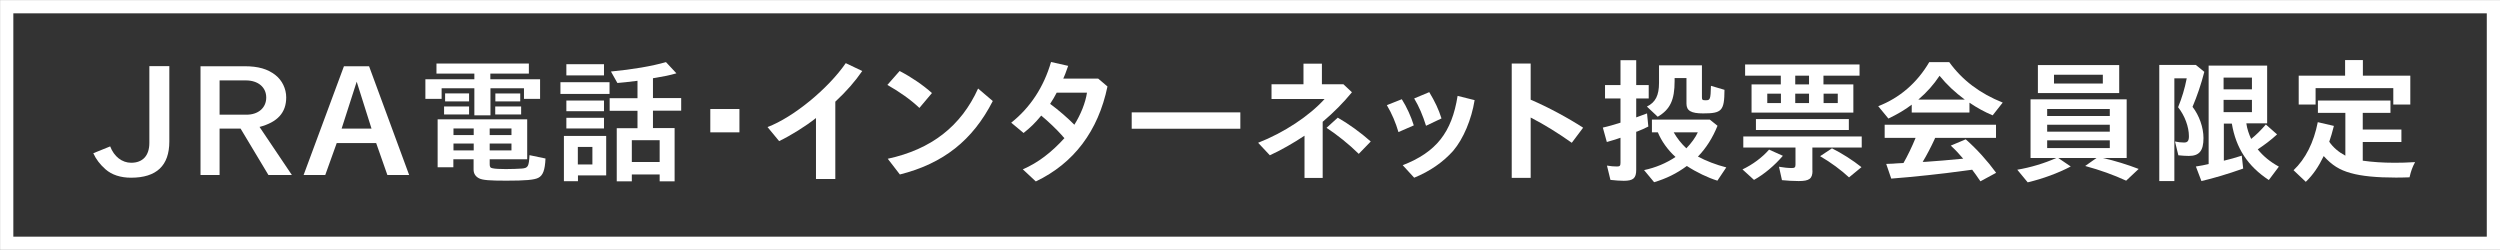
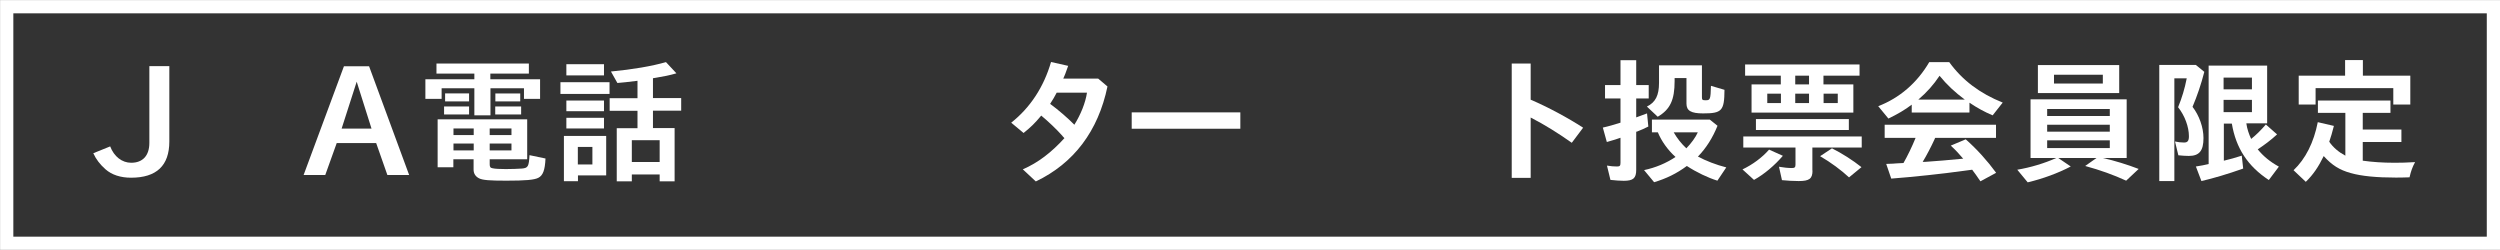
<svg xmlns="http://www.w3.org/2000/svg" id="_レイヤー_2" viewBox="0 0 194 19.39">
  <rect x="0" y="0" width="194" height="19.39" fill="#333333" stroke="none" />
  <defs>
    <style>.cls-1{fill:#fff;}.cls-2{fill:none;stroke:#fff;stroke-miterlimit:10;stroke-width:1.03px;}</style>
  </defs>
  <g id="_レイヤー_3">
    <rect class="cls-2" x=".52" y=".52" width="192.97" height="18.36" />
    <path class="cls-1" d="m13.14,5.14v5.84c0,1.87-.99,2.81-2.97,2.81-.81,0-1.49-.22-1.98-.65-.42-.37-.74-.78-.95-1.25l1.31-.53c.3.79.92,1.27,1.63,1.27.9,0,1.41-.56,1.41-1.54v-5.96h1.56Z" />
-     <path class="cls-1" d="m18.97,5.14c1.07,0,1.8.21,2.41.69.51.4.83,1.05.83,1.73,0,1.18-.67,1.92-2.07,2.29l2.51,3.73h-1.82l-2.16-3.6h-1.63v3.6h-1.48V5.14h3.42Zm-1.93,3.76h2.09c.91,0,1.53-.53,1.53-1.33s-.63-1.33-1.58-1.33h-2.04v2.65Z" />
    <path class="cls-1" d="m28.64,5.14l3.11,8.44h-1.69l-.87-2.48h-3.06l-.89,2.48h-1.68l3.13-8.44h1.94Zm-2.13,4.84h2.32l-1.15-3.64-1.17,3.64Z" />
    <path class="cls-1" d="m36.8,5.71h-2.93v-.78h7.17v.78h-2.99v.44h3.86v1.52h-1.25v-.82h-2.6v2.1h-1.25v-2.1h-2.54v.82h-1.26v-1.52h3.8v-.44Zm1.2,7.03c0,.22.05.29.24.32.16.04.57.06,1.01.06s.96-.02,1.24-.04c.49-.04.55-.16.6-1.04l1.24.26c-.04.91-.2,1.32-.56,1.5-.31.16-.99.22-2.48.22-1.29,0-1.83-.04-2.11-.18-.28-.14-.43-.37-.43-.68v-.8h-1.57v.62h-1.22v-3.72h6.95v3.1h-2.91v.38Zm-1.6-4.48v.62h-1.94v-.62h1.94Zm0-1.01v.62h-1.86v-.62h1.86Zm-1.21,2.72v.51h1.57v-.51h-1.57Zm0,1.17v.53h1.57v-.53h-1.57Zm2.81-.66h1.69v-.51h-1.69v.51Zm0,1.19h1.69v-.53h-1.69v.53Zm2.37-4.42v.62h-1.93v-.62h1.93Zm.07,1.01v.62h-2.01v-.62h2.01Z" />
    <path class="cls-1" d="m47.3,6.38v.91h-3.81v-.91h3.81Zm-.26,7.23h-2.19v.45h-1.09v-3.51h3.28v3.06Zm-.17-8.63v.87h-2.92v-.87h2.92Zm0,2.82v.83h-2.92v-.83h2.92Zm0,1.34v.83h-2.92v-.83h2.92Zm-2.03,3.62h1.13v-1.36h-1.13v1.36Zm7.51-2.81v4.12h-1.16v-.53h-2.16v.53h-1.17v-4.12h1.61v-1.35h-2.16v-.98h2.16v-1.35c-.38.04-.67.08-.93.11-.23.02-.3.03-.63.06l-.5-.89c1.67-.16,3.15-.41,4.27-.73l.81.87c-.56.16-.92.23-1.63.35l-.19.03v1.54h2.19v.98h-2.19v1.35h1.67Zm-3.32.93v1.69h2.16v-1.69h-2.16Z" />
-     <path class="cls-1" d="m57.38,8.46v1.81h-2.26v-1.81h2.26Z" />
-     <path class="cls-1" d="m64.82,13.89h-1.5v-4.73c-.79.63-1.98,1.37-2.86,1.79l-.9-1.09c2.01-.76,4.71-2.98,6.07-4.96l1.28.61c-.55.8-1.22,1.57-2.09,2.38v6.01Z" />
-     <path class="cls-1" d="m71.35,8.38c-.67-.64-1.55-1.26-2.49-1.79l.95-1.08c.91.47,1.83,1.1,2.51,1.71l-.97,1.15Zm-2.46,3.94c3.38-.73,5.69-2.53,7.01-5.45l1.14.97c-1.56,3.05-3.84,4.85-7.21,5.7l-.94-1.22Z" />
+     <path class="cls-1" d="m57.38,8.46v1.81v-1.81h2.26Z" />
    <path class="cls-1" d="m82.45,10.55c-.47-.53-1.14-1.16-1.65-1.58-.52.62-.79.88-1.37,1.35l-.96-.8c1.47-1.16,2.53-2.77,3.09-4.71l1.33.3c-.21.59-.27.76-.38.99h2.71l.72.61c-.72,3.46-2.61,5.96-5.56,7.37l-1.01-.94c1.18-.51,2.22-1.31,3.23-2.42l-.15-.16Zm-.45-3.36c-.14.27-.32.59-.51.87.67.49,1.4,1.13,1.88,1.62.5-.8.86-1.7.98-2.49h-2.35Z" />
    <path class="cls-1" d="m96.25,8.72v1.27h-8.43v-1.27h8.43Z" />
-     <path class="cls-1" d="m104.24,6.53l.67.63c-.64.78-1.39,1.55-2.27,2.29v4.36h-1.41v-3.28c-.82.55-1.89,1.16-2.69,1.52l-.91-.97c2.02-.79,3.98-2.09,5.16-3.4h-4.12v-1.14h2.48v-1.6h1.43v1.6h1.66Zm1.2,5.41c-.75-.74-1.69-1.49-2.5-2.02l.87-.79c.81.46,1.76,1.14,2.56,1.85l-.93.96Z" />
-     <path class="cls-1" d="m108.52,10.25c-.21-.72-.5-1.41-.9-2.09l1.16-.46c.39.62.72,1.35.93,2.03l-1.19.52Zm.33,2.57c2.6-1.01,3.81-2.54,4.26-5.38l1.32.33c-.24,1.5-.87,3-1.66,3.93-.78.88-1.82,1.6-3.03,2.09l-.89-.97Zm1.81-3.06c-.25-.8-.54-1.49-.92-2.12l1.17-.49c.44.73.73,1.34.95,2.04l-1.2.57Z" />
    <path class="cls-1" d="m118.79,7.74c1.31.56,2.88,1.4,4.06,2.17l-.88,1.17c-1.09-.77-2.12-1.41-3.19-1.96v4.68h-1.47V4.93h1.47v2.81Z" />
    <path class="cls-1" d="m125.75,4.67h1.22v1.93h.97v1.04h-.97v1.47c.2-.07.32-.11.84-.31l.1,1.02c-.31.16-.53.25-.9.4h-.04v2.96c0,.65-.23.85-.97.85-.27,0-.69-.03-1.03-.07l-.27-1.11c.29.05.54.07.78.07.22,0,.27-.06.27-.29v-1.94c-.36.13-.41.14-1.06.33l-.31-1.12c.42-.09.93-.24,1.37-.38v-1.88h-1.2v-1.04h1.2v-1.93Zm7.52,9.35c-.74-.23-1.62-.65-2.37-1.14-.81.6-1.61.98-2.54,1.26l-.78-.94c.89-.19,1.71-.53,2.44-1.02-.6-.54-1.09-1.23-1.37-1.91h-.46v-.99h4.49l.6.48c-.38.94-.88,1.73-1.52,2.39.62.33,1.41.64,2.2.84l-.69,1.03Zm-1.2-6.48c0,.21.04.24.29.24.35,0,.38-.05.41-1.12l1.05.31c-.01,1.63-.2,1.83-1.66,1.83-.94,0-1.29-.21-1.29-.76v-1.98h-.92v.24c0,1.45-.34,2.19-1.31,2.76l-.84-.79c.67-.33.94-.87.94-1.84v-1.36h3.33v2.48Zm-2.19,2.73c.28.48.57.85.98,1.24.39-.4.72-.86.89-1.24h-1.87Z" />
    <path class="cls-1" d="m135.21,13.15c.78-.37,1.53-.92,2.07-1.54l1.07.48c-.64.75-1.46,1.44-2.24,1.87l-.9-.82Zm5.44.09c0,.63-.25.81-1.07.81-.41,0-.92-.03-1.3-.07l-.23-1.04c.34.06.71.1,1,.1.22,0,.28-.06.28-.27v-1.32h-4.05v-.86h9.19v.86h-3.83v1.79Zm-2.46-7.37h-2.77v-.87h8.88v.87h-2.8v.68h2.32v2.19h-7.9v-2.19h2.27v-.68Zm5.28,3.37v.85h-7.21v-.85h7.21Zm-6.33-1.97v.73h1.06v-.73h-1.06Zm3.24-.72v-.68h-1.07v.68h1.07Zm-1.07,1.45h1.07v-.73h-1.07v.73Zm4.18,5.77c-.6-.56-1.42-1.17-2.25-1.65l.92-.61c.78.39,1.61.92,2.29,1.46l-.96.79Zm-1.98-5.77h1.1v-.73h-1.1v.73Z" />
    <path class="cls-1" d="m152.82,8.73h-4.47v-.61c-.5.39-1.14.76-1.81,1.08l-.79-.96c1.66-.64,3.02-1.81,3.96-3.42h1.55c1.02,1.41,2.38,2.43,4.15,3.14l-.78.99c-.64-.27-1.17-.56-1.8-.98v.75Zm-2.69,2.06c-.26.57-.65,1.32-.93,1.77h.2c.91-.06,1.82-.14,2.86-.24h.09c-.37-.43-.6-.68-.97-1.02l1.16-.49c.88.78,1.69,1.68,2.36,2.6l-1.22.66c-.3-.44-.44-.64-.64-.9l-.76.1c-1.48.21-3.82.46-5.52.59l-.39-1.14c.26-.01.44-.02.52-.02l.26-.02.56-.03c.31-.54.67-1.28.94-1.95h-2.4v-1.02h8.64v1.02h-4.72l-.05.1Zm2.34-3.06c-.77-.57-1.4-1.16-1.96-1.85-.47.7-.97,1.27-1.65,1.85h3.62Z" />
    <path class="cls-1" d="m163.18,12.26c.92.21,1.9.51,2.78.85l-.97.91c-.98-.45-2.01-.82-3.18-1.14l.88-.62h-2.97l.97.66c-.97.51-2.16.95-3.34,1.23l-.81-.98c1.02-.17,2.12-.5,3.03-.91h-2v-4.55h7.46v4.55h-1.85Zm1.27-5.04h-6.31v-2.17h6.31v2.17Zm-5.59,1.78h4.86v-.54h-4.86v.54Zm0,1.22h4.86v-.54h-4.86v.54Zm0,1.27h4.86v-.6h-4.86v.6Zm.53-5.01h3.79v-.68h-3.79v.68Z" />
    <path class="cls-1" d="m171.05,5.59c-.23.91-.56,1.88-.91,2.7.52.67.85,1.6.85,2.42,0,.99-.32,1.39-1.14,1.39-.21,0-.52-.02-.81-.05l-.26-1.07c.21.05.48.08.7.08.28,0,.38-.13.38-.49,0-.72-.32-1.6-.84-2.25.29-.7.52-1.46.67-2.24h-.96v7.97h-1.17V5.04h2.84l.66.54Zm3.27,4.01c.05.38.2.83.37,1.18.38-.3.76-.68,1.14-1.12l.87.77c-.49.45-.96.8-1.5,1.16.43.53.95.96,1.64,1.34l-.78,1.04c-1.63-1.07-2.55-2.47-2.87-4.38h-.62v2.88c.48-.11.88-.23,1.39-.39l.11,1c-1.18.42-2.33.76-3.24.97l-.43-1.13c.46-.08.63-.1.99-.19v-7.64h4.54v4.48h-1.61Zm-1.77-3.58v.91h2.2v-.91h-2.2Zm0,1.73v.95h2.2v-.95h-2.2Z" />
    <path class="cls-1" d="m183.36,12.47c.72.1,1.5.16,2.46.16.49,0,.93-.01,1.59-.05-.22.41-.32.71-.43,1.18-.54.02-.8.02-1.07.02-1.47,0-2.65-.11-3.49-.35-.88-.24-1.47-.62-2.1-1.32-.4.83-.82,1.45-1.39,2l-.95-.9c.93-.88,1.57-2.15,1.88-3.73l1.25.29c-.16.63-.2.74-.36,1.23.3.44.74.81,1.25,1.08v-3.32h-2.13v-.96h5.63v.96h-2.15v1.29h3v.97h-3v1.45Zm3.68-6.6v2.24h-1.32v-1.27h-6.03v1.27h-1.31v-2.24h3.6v-1.21h1.38v1.21h3.67Z" />
  </g>
</svg>